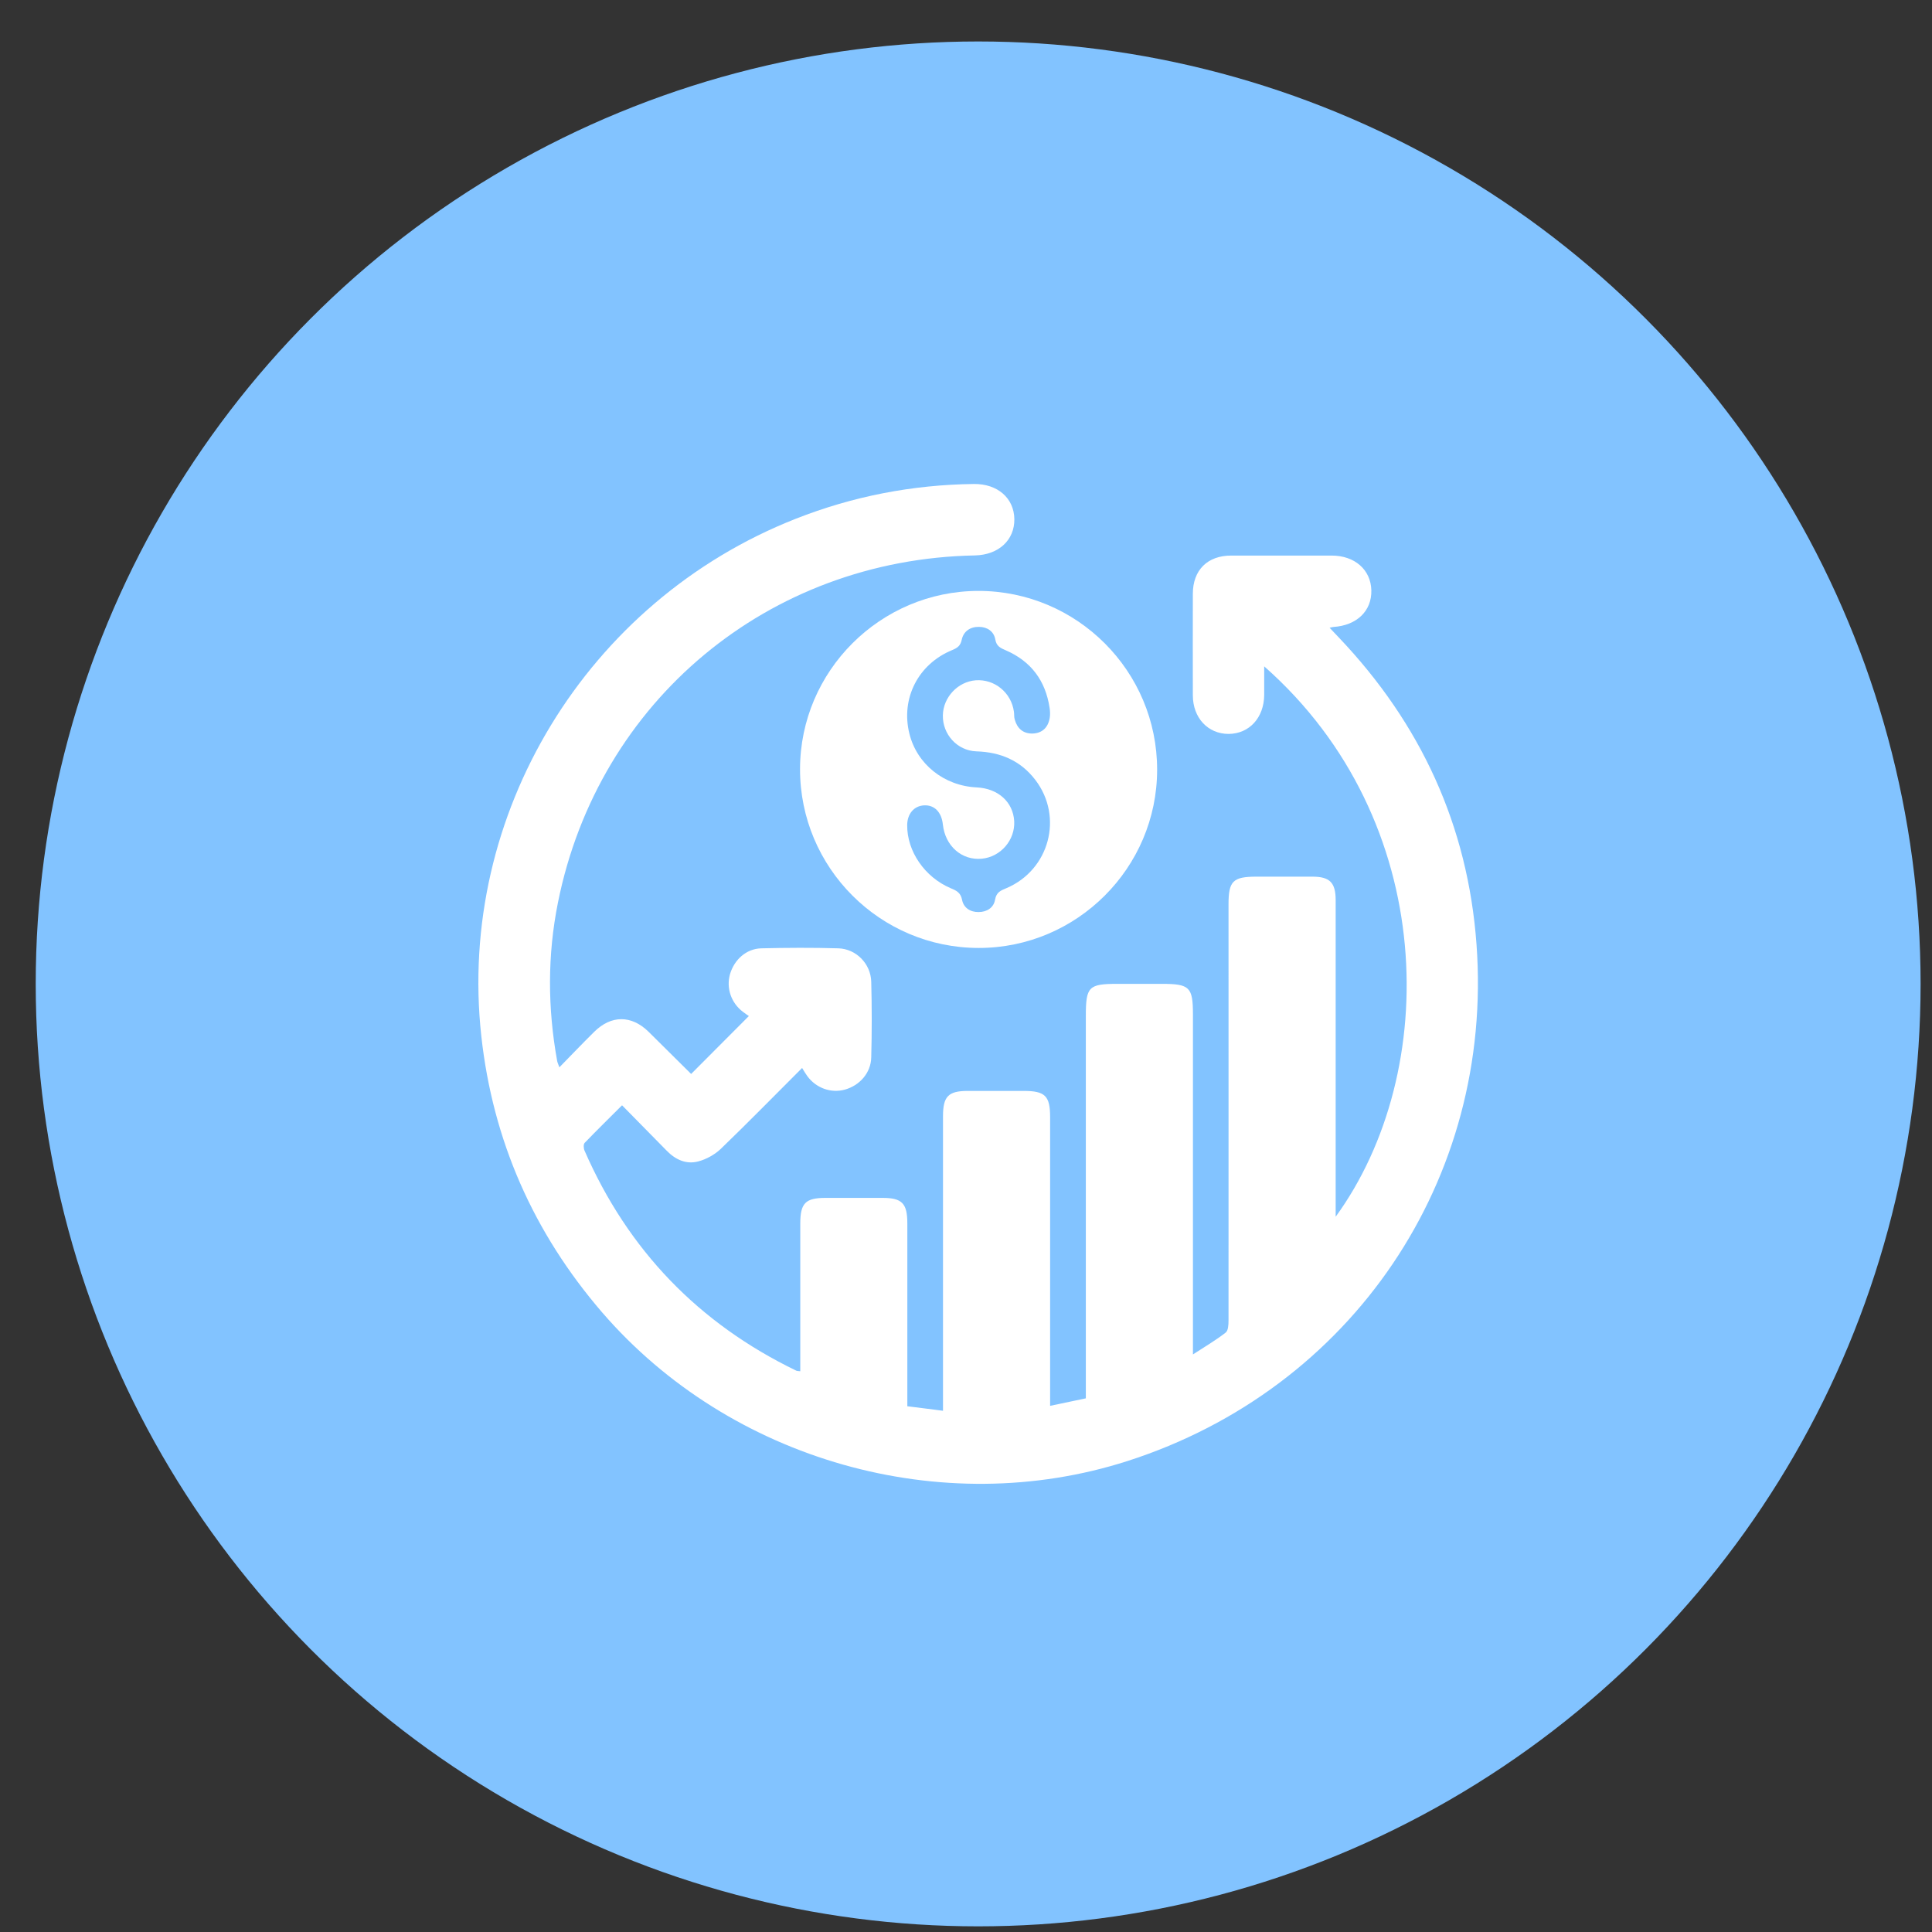
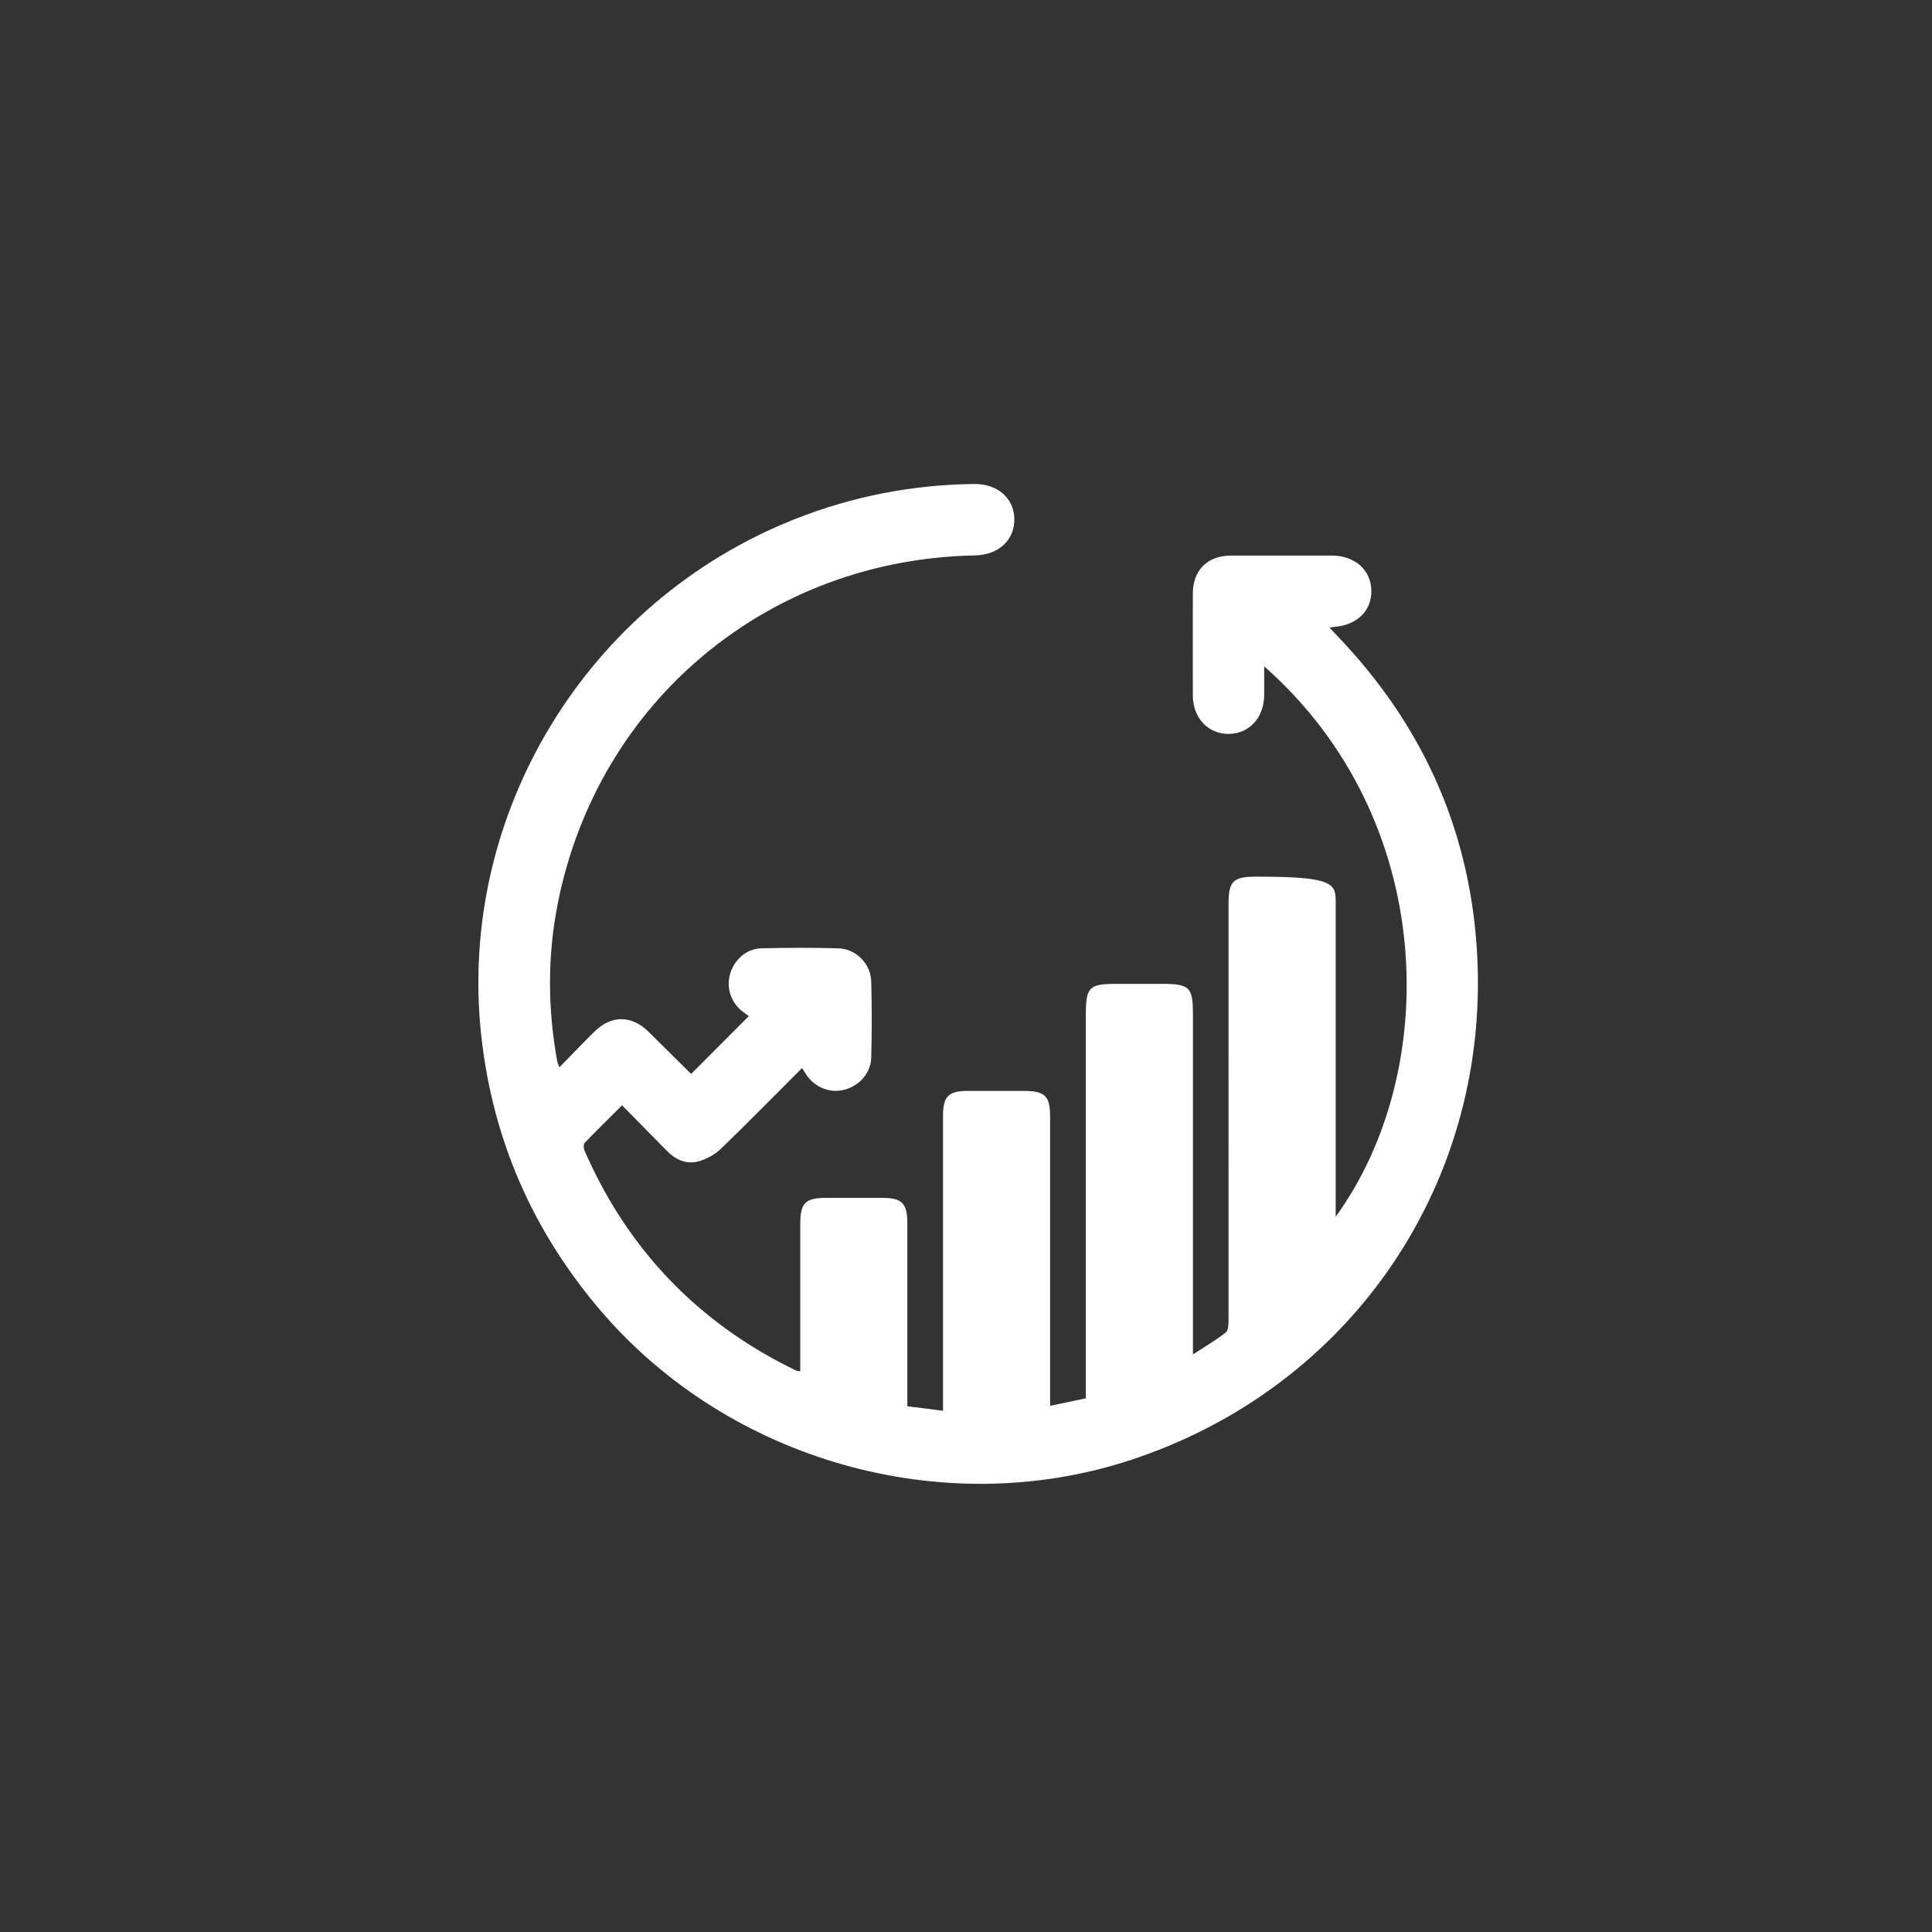
<svg xmlns="http://www.w3.org/2000/svg" width="41" height="41" viewBox="0 0 41 41" fill="none">
  <rect x="0" y="0" width="41" height="41" fill="#333333" stroke="none" />
  <g id="Group 1958">
-     <circle id="Ellipse 65" cx="20.758" cy="20.88" r="20" fill="#82C3FF" />
    <g id="Group 1954">
-       <path id="Vector" d="M11.871 22.65C12.137 22.378 12.37 22.134 12.611 21.896C12.971 21.54 13.399 21.54 13.761 21.893C14.065 22.192 14.367 22.494 14.668 22.792C14.674 22.798 14.682 22.801 14.666 22.792C15.074 22.381 15.478 21.976 15.892 21.562C15.878 21.551 15.82 21.515 15.768 21.474C15.516 21.285 15.409 20.97 15.491 20.676C15.582 20.364 15.837 20.134 16.155 20.125C16.698 20.112 17.244 20.109 17.79 20.125C18.168 20.136 18.478 20.451 18.489 20.832C18.503 21.37 18.503 21.907 18.489 22.442C18.481 22.768 18.245 23.036 17.927 23.124C17.634 23.204 17.318 23.091 17.132 22.836C17.096 22.787 17.066 22.735 17.022 22.664C16.438 23.247 15.875 23.823 15.297 24.38C15.168 24.503 14.987 24.604 14.814 24.648C14.562 24.714 14.334 24.61 14.15 24.421C13.84 24.105 13.53 23.79 13.201 23.456C12.927 23.73 12.663 23.988 12.408 24.253C12.378 24.284 12.384 24.374 12.406 24.421C13.327 26.529 14.825 28.085 16.901 29.089C16.92 29.097 16.945 29.094 16.983 29.1V27.11C16.983 26.731 16.983 26.353 16.983 25.972C16.983 25.534 17.09 25.421 17.521 25.421C17.924 25.421 18.328 25.421 18.728 25.421C19.142 25.421 19.255 25.536 19.255 25.961C19.255 27.162 19.255 28.36 19.255 29.56V29.843C19.507 29.875 19.745 29.903 20.012 29.939V29.631C20.012 27.65 20.012 25.671 20.012 23.689C20.012 23.267 20.124 23.151 20.538 23.151C20.933 23.151 21.328 23.151 21.723 23.151C22.178 23.151 22.285 23.256 22.285 23.703C22.285 25.651 22.285 27.6 22.285 29.549V29.834C22.543 29.779 22.779 29.73 23.043 29.675V29.396C23.043 26.784 23.043 24.171 23.043 21.559C23.043 20.939 23.103 20.879 23.712 20.879C24.027 20.879 24.343 20.879 24.658 20.879C25.245 20.879 25.316 20.948 25.316 21.523C25.316 23.829 25.316 26.131 25.316 28.436V28.743C25.574 28.576 25.802 28.442 26.01 28.28C26.065 28.239 26.071 28.113 26.071 28.025C26.073 25.081 26.071 22.137 26.071 19.193C26.071 18.697 26.164 18.604 26.666 18.604C27.061 18.604 27.456 18.604 27.851 18.604C28.221 18.604 28.345 18.73 28.345 19.106C28.345 21.268 28.345 23.431 28.345 25.594C28.345 25.662 28.345 25.731 28.345 25.821C30.577 22.751 30.533 17.409 26.828 14.141C26.828 14.363 26.828 14.555 26.828 14.747C26.825 15.23 26.512 15.572 26.073 15.575C25.635 15.575 25.314 15.235 25.314 14.755C25.314 14.037 25.311 13.319 25.314 12.601C25.314 12.099 25.624 11.79 26.128 11.79C26.839 11.79 27.549 11.79 28.259 11.79C28.75 11.79 29.091 12.091 29.102 12.527C29.113 12.966 28.792 13.273 28.298 13.305C28.282 13.305 28.268 13.311 28.216 13.322C28.29 13.401 28.35 13.464 28.413 13.53C30.152 15.358 31.151 17.524 31.334 20.043C31.699 25.037 28.69 29.475 23.928 31.005C19.987 32.271 15.497 30.997 12.779 27.852C11.319 26.156 10.458 24.204 10.214 21.986C9.696 17.283 12.452 12.757 16.882 11.011C18.1 10.531 19.361 10.287 20.667 10.271C21.169 10.265 21.52 10.57 21.526 11.017C21.531 11.463 21.191 11.776 20.689 11.787C16.309 11.869 12.699 14.873 11.841 19.152C11.616 20.271 11.621 21.394 11.824 22.516C11.829 22.546 11.843 22.573 11.871 22.65Z" fill="white" />
-       <path id="Vector_2" d="M20.771 20.117C18.678 20.117 16.975 18.415 16.978 16.32C16.98 14.24 18.681 12.543 20.763 12.54C22.856 12.54 24.559 14.243 24.556 16.337C24.554 18.418 22.853 20.117 20.771 20.117ZM19.252 17.507C19.246 18.064 19.622 18.615 20.179 18.851C20.299 18.9 20.387 18.944 20.417 19.097C20.45 19.267 20.593 19.358 20.768 19.355C20.944 19.355 21.089 19.262 21.117 19.092C21.144 18.933 21.24 18.897 21.358 18.848C22.269 18.461 22.571 17.337 21.973 16.553C21.66 16.142 21.235 15.961 20.722 15.945C20.31 15.931 20 15.58 20.009 15.178C20.017 14.796 20.327 14.467 20.705 14.437C21.106 14.407 21.462 14.698 21.517 15.104C21.526 15.158 21.517 15.216 21.534 15.268C21.586 15.457 21.709 15.569 21.91 15.567C22.118 15.561 22.244 15.438 22.277 15.232C22.288 15.164 22.285 15.09 22.274 15.021C22.187 14.446 21.882 14.034 21.345 13.801C21.232 13.752 21.147 13.716 21.122 13.571C21.092 13.401 20.955 13.305 20.777 13.303C20.59 13.3 20.448 13.396 20.409 13.577C20.382 13.706 20.319 13.749 20.206 13.796C19.485 14.092 19.114 14.821 19.298 15.567C19.457 16.216 20.033 16.677 20.727 16.71C21.18 16.732 21.498 17.017 21.523 17.425C21.545 17.825 21.238 18.184 20.837 18.223C20.412 18.264 20.058 17.954 20.009 17.497C19.981 17.233 19.83 17.08 19.611 17.091C19.397 17.102 19.254 17.269 19.252 17.51V17.507Z" fill="white" />
+       <path id="Vector" d="M11.871 22.65C12.137 22.378 12.37 22.134 12.611 21.896C12.971 21.54 13.399 21.54 13.761 21.893C14.065 22.192 14.367 22.494 14.668 22.792C14.674 22.798 14.682 22.801 14.666 22.792C15.074 22.381 15.478 21.976 15.892 21.562C15.878 21.551 15.82 21.515 15.768 21.474C15.516 21.285 15.409 20.97 15.491 20.676C15.582 20.364 15.837 20.134 16.155 20.125C16.698 20.112 17.244 20.109 17.79 20.125C18.168 20.136 18.478 20.451 18.489 20.832C18.503 21.37 18.503 21.907 18.489 22.442C18.481 22.768 18.245 23.036 17.927 23.124C17.634 23.204 17.318 23.091 17.132 22.836C17.096 22.787 17.066 22.735 17.022 22.664C16.438 23.247 15.875 23.823 15.297 24.38C15.168 24.503 14.987 24.604 14.814 24.648C14.562 24.714 14.334 24.61 14.15 24.421C13.84 24.105 13.53 23.79 13.201 23.456C12.927 23.73 12.663 23.988 12.408 24.253C12.378 24.284 12.384 24.374 12.406 24.421C13.327 26.529 14.825 28.085 16.901 29.089C16.92 29.097 16.945 29.094 16.983 29.1V27.11C16.983 26.731 16.983 26.353 16.983 25.972C16.983 25.534 17.09 25.421 17.521 25.421C17.924 25.421 18.328 25.421 18.728 25.421C19.142 25.421 19.255 25.536 19.255 25.961C19.255 27.162 19.255 28.36 19.255 29.56V29.843C19.507 29.875 19.745 29.903 20.012 29.939V29.631C20.012 27.65 20.012 25.671 20.012 23.689C20.012 23.267 20.124 23.151 20.538 23.151C20.933 23.151 21.328 23.151 21.723 23.151C22.178 23.151 22.285 23.256 22.285 23.703C22.285 25.651 22.285 27.6 22.285 29.549V29.834C22.543 29.779 22.779 29.73 23.043 29.675V29.396C23.043 26.784 23.043 24.171 23.043 21.559C23.043 20.939 23.103 20.879 23.712 20.879C24.027 20.879 24.343 20.879 24.658 20.879C25.245 20.879 25.316 20.948 25.316 21.523C25.316 23.829 25.316 26.131 25.316 28.436V28.743C25.574 28.576 25.802 28.442 26.01 28.28C26.065 28.239 26.071 28.113 26.071 28.025C26.073 25.081 26.071 22.137 26.071 19.193C26.071 18.697 26.164 18.604 26.666 18.604C28.221 18.604 28.345 18.73 28.345 19.106C28.345 21.268 28.345 23.431 28.345 25.594C28.345 25.662 28.345 25.731 28.345 25.821C30.577 22.751 30.533 17.409 26.828 14.141C26.828 14.363 26.828 14.555 26.828 14.747C26.825 15.23 26.512 15.572 26.073 15.575C25.635 15.575 25.314 15.235 25.314 14.755C25.314 14.037 25.311 13.319 25.314 12.601C25.314 12.099 25.624 11.79 26.128 11.79C26.839 11.79 27.549 11.79 28.259 11.79C28.75 11.79 29.091 12.091 29.102 12.527C29.113 12.966 28.792 13.273 28.298 13.305C28.282 13.305 28.268 13.311 28.216 13.322C28.29 13.401 28.35 13.464 28.413 13.53C30.152 15.358 31.151 17.524 31.334 20.043C31.699 25.037 28.69 29.475 23.928 31.005C19.987 32.271 15.497 30.997 12.779 27.852C11.319 26.156 10.458 24.204 10.214 21.986C9.696 17.283 12.452 12.757 16.882 11.011C18.1 10.531 19.361 10.287 20.667 10.271C21.169 10.265 21.52 10.57 21.526 11.017C21.531 11.463 21.191 11.776 20.689 11.787C16.309 11.869 12.699 14.873 11.841 19.152C11.616 20.271 11.621 21.394 11.824 22.516C11.829 22.546 11.843 22.573 11.871 22.65Z" fill="white" />
    </g>
  </g>
</svg>